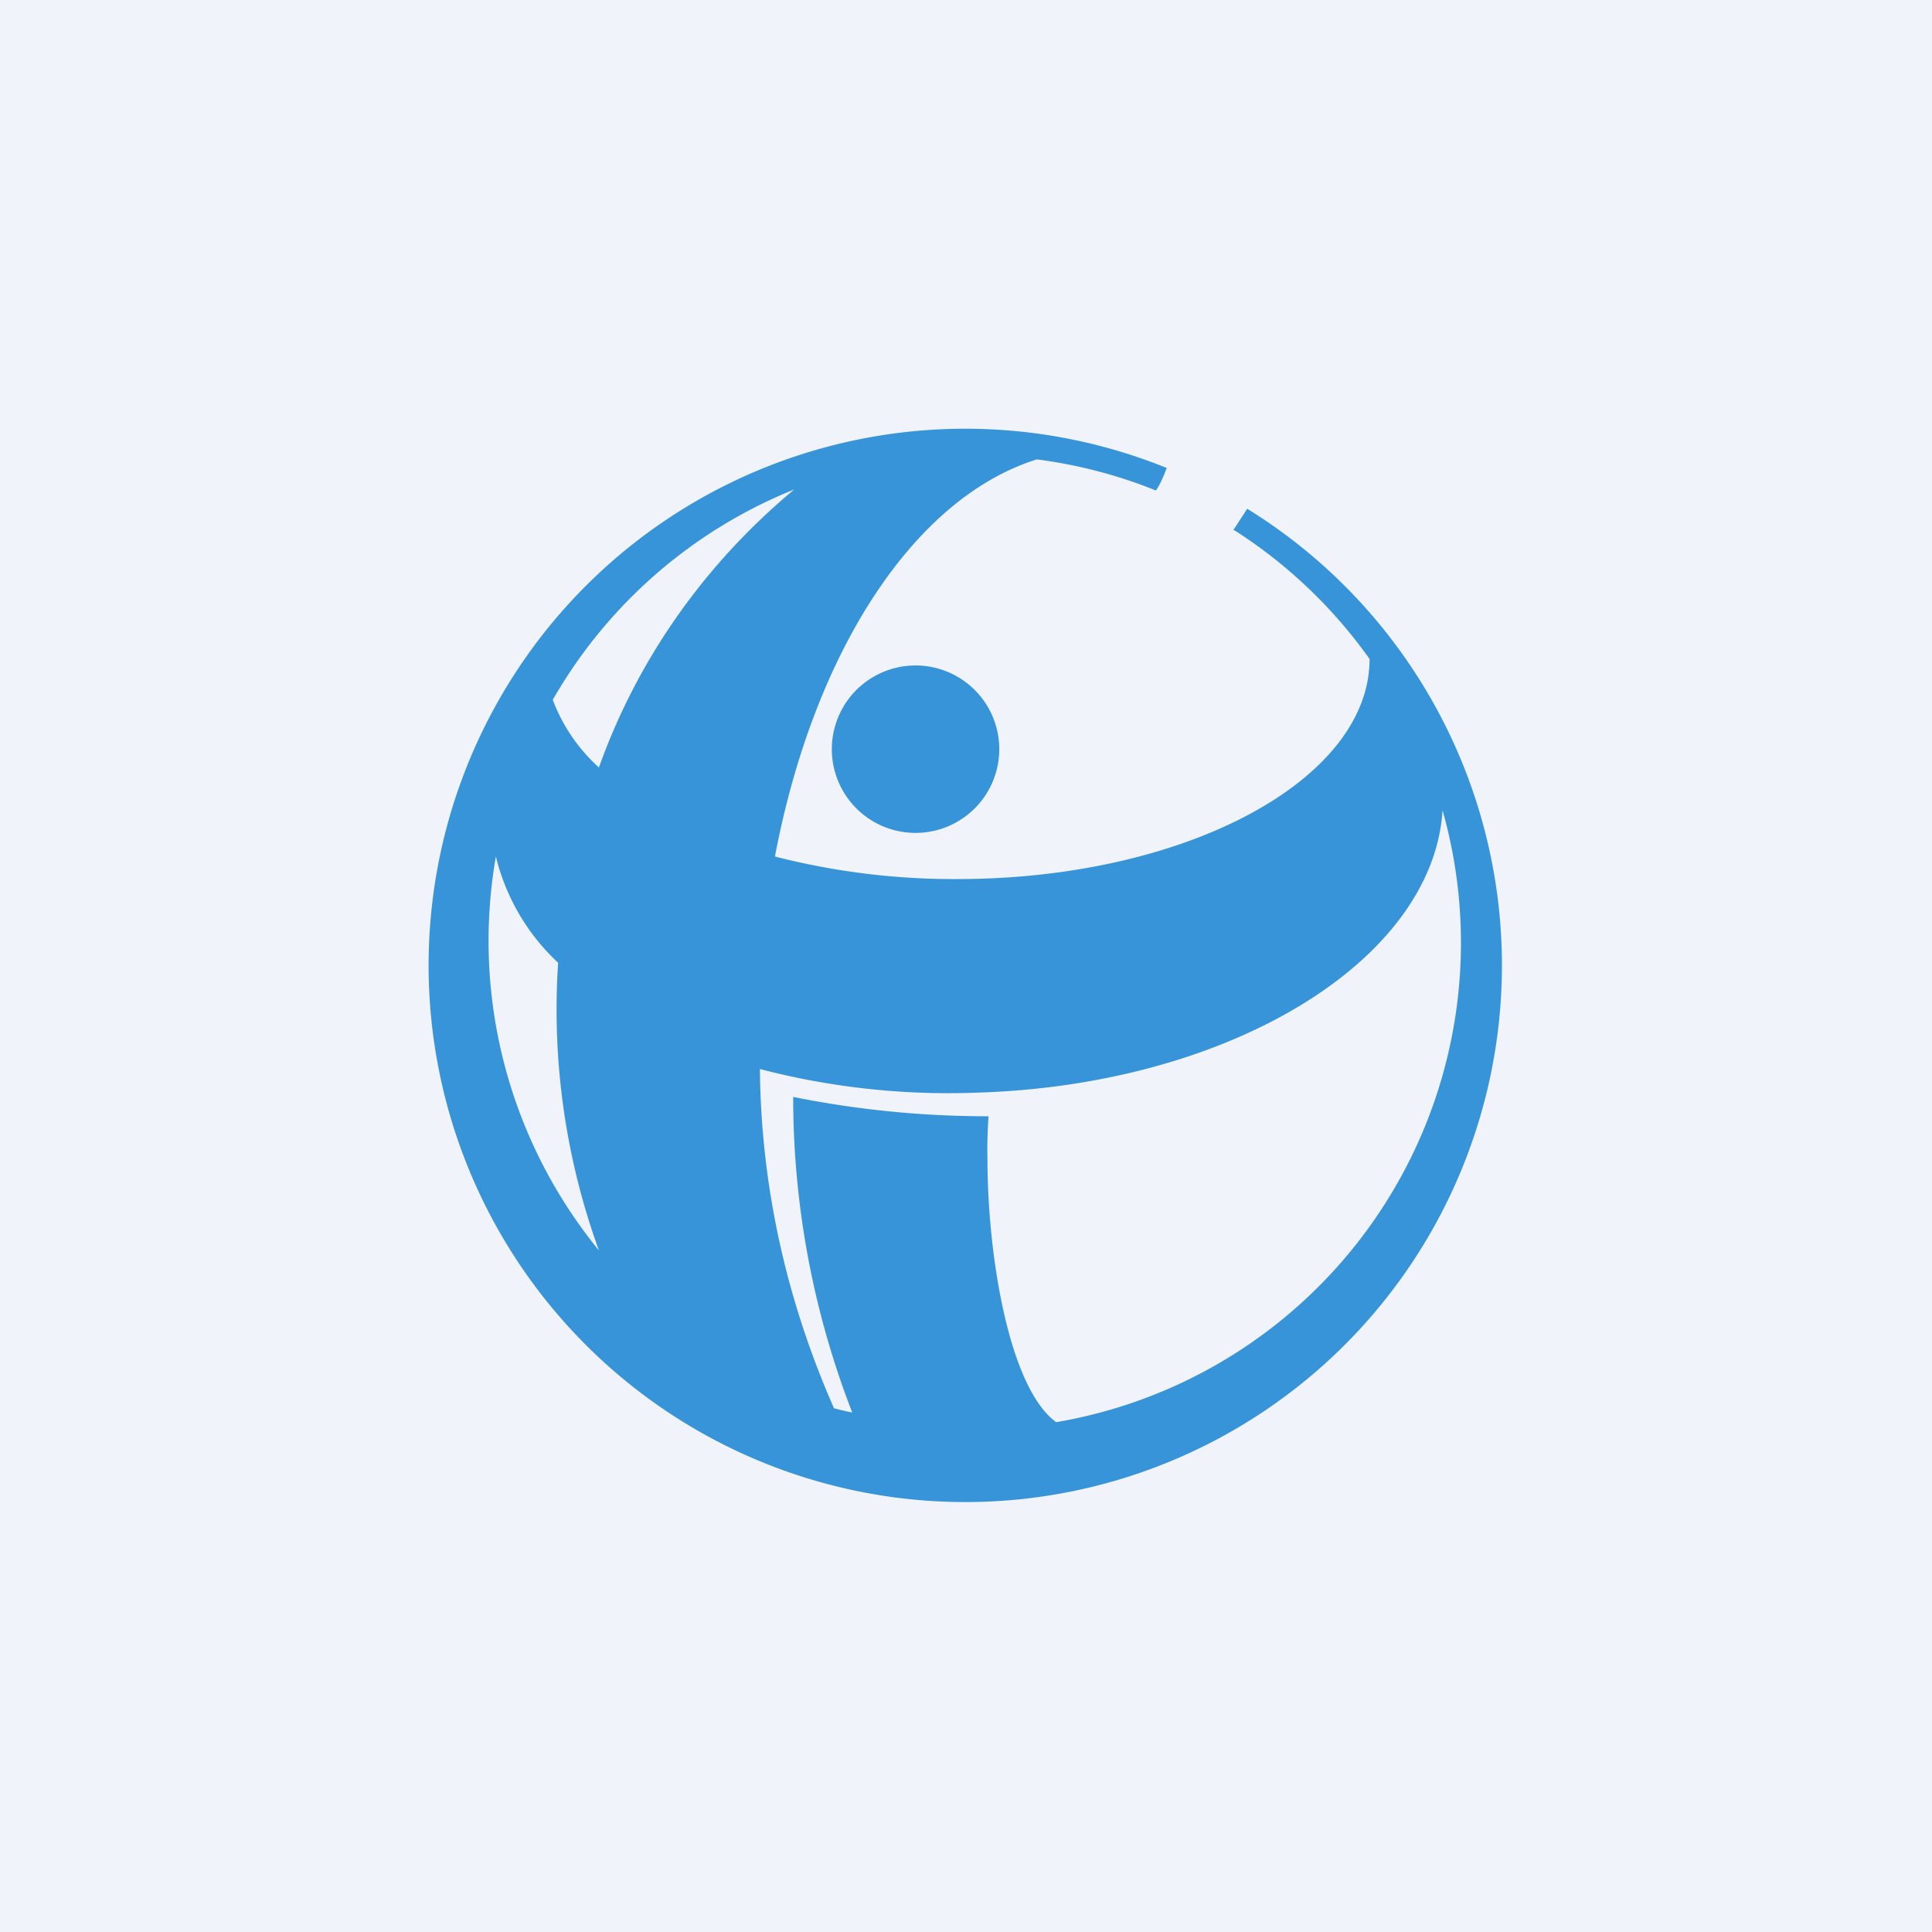
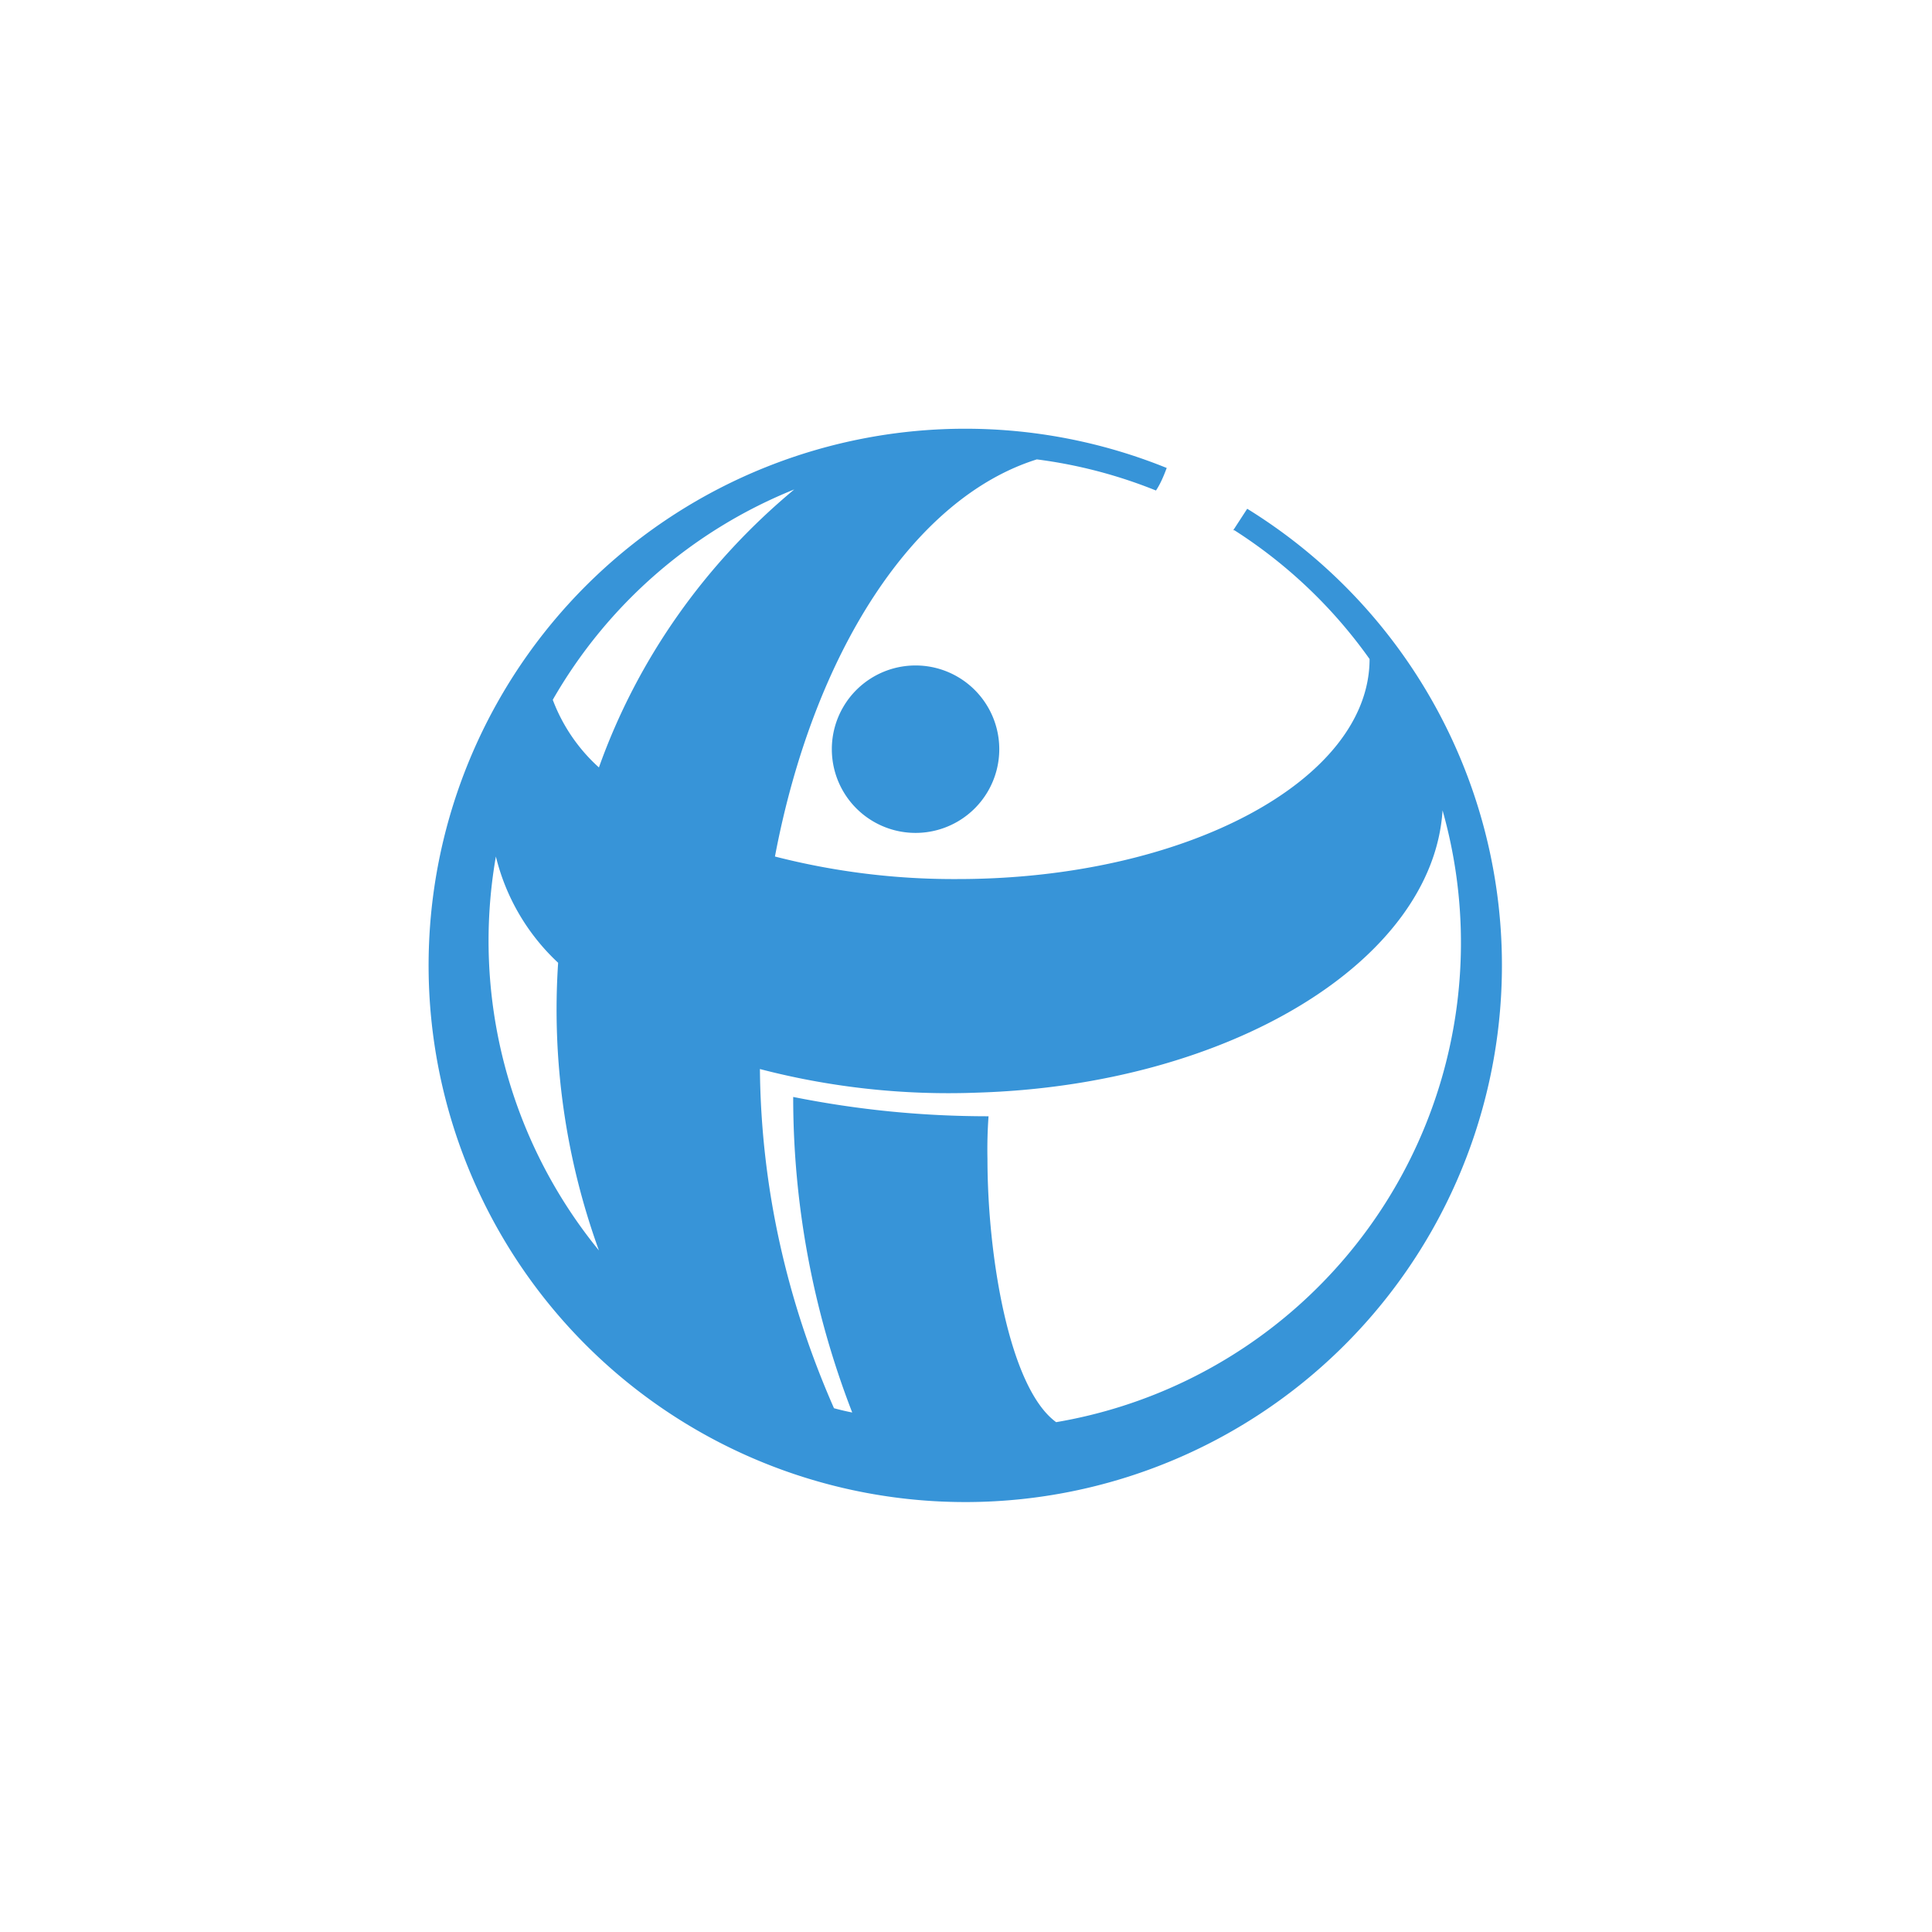
<svg xmlns="http://www.w3.org/2000/svg" width="18" height="18" viewBox="0 0 18 18">
-   <path fill="#F0F3FA" d="M0 0h18v18H0z" />
  <path d="M11.62 4.74a5 5 0 1 1-.75-.38c-.03.08-.06.15-.1.21a4.5 4.5 0 0 0-1.11-.29c-1.15.36-2.08 1.8-2.44 3.7a6.7 6.7 0 0 0 1.7.21c2.12 0 3.84-.92 3.84-2.05a4.54 4.54 0 0 0-1.26-1.2h-.01l.13-.2Zm-7 3.24a4.56 4.56 0 0 0 .96 3.67 6.58 6.58 0 0 1-.38-2.68 2 2 0 0 1-.58-.99Zm.53-1.46c.09.24.24.46.43.63.36-1.01.99-1.9 1.82-2.59a4.55 4.55 0 0 0-2.25 1.96ZM9.2 10.8c0 .89.2 2.13.64 2.45a4.53 4.53 0 0 0 3.6-5.7c-.09 1.4-1.98 2.56-4.34 2.63a6.97 6.97 0 0 1-2.02-.22c.01 1.1.25 2.16.69 3.16a2.38 2.38 0 0 0 .17.04 8.12 8.12 0 0 1-.55-2.94c.6.12 1.2.18 1.82.18a4.3 4.3 0 0 0-.01.4Zm-.67-4.6a.78.78 0 1 1 0 1.56.78.78 0 0 1 0-1.56Z" fill="#3794D8" />
</svg>